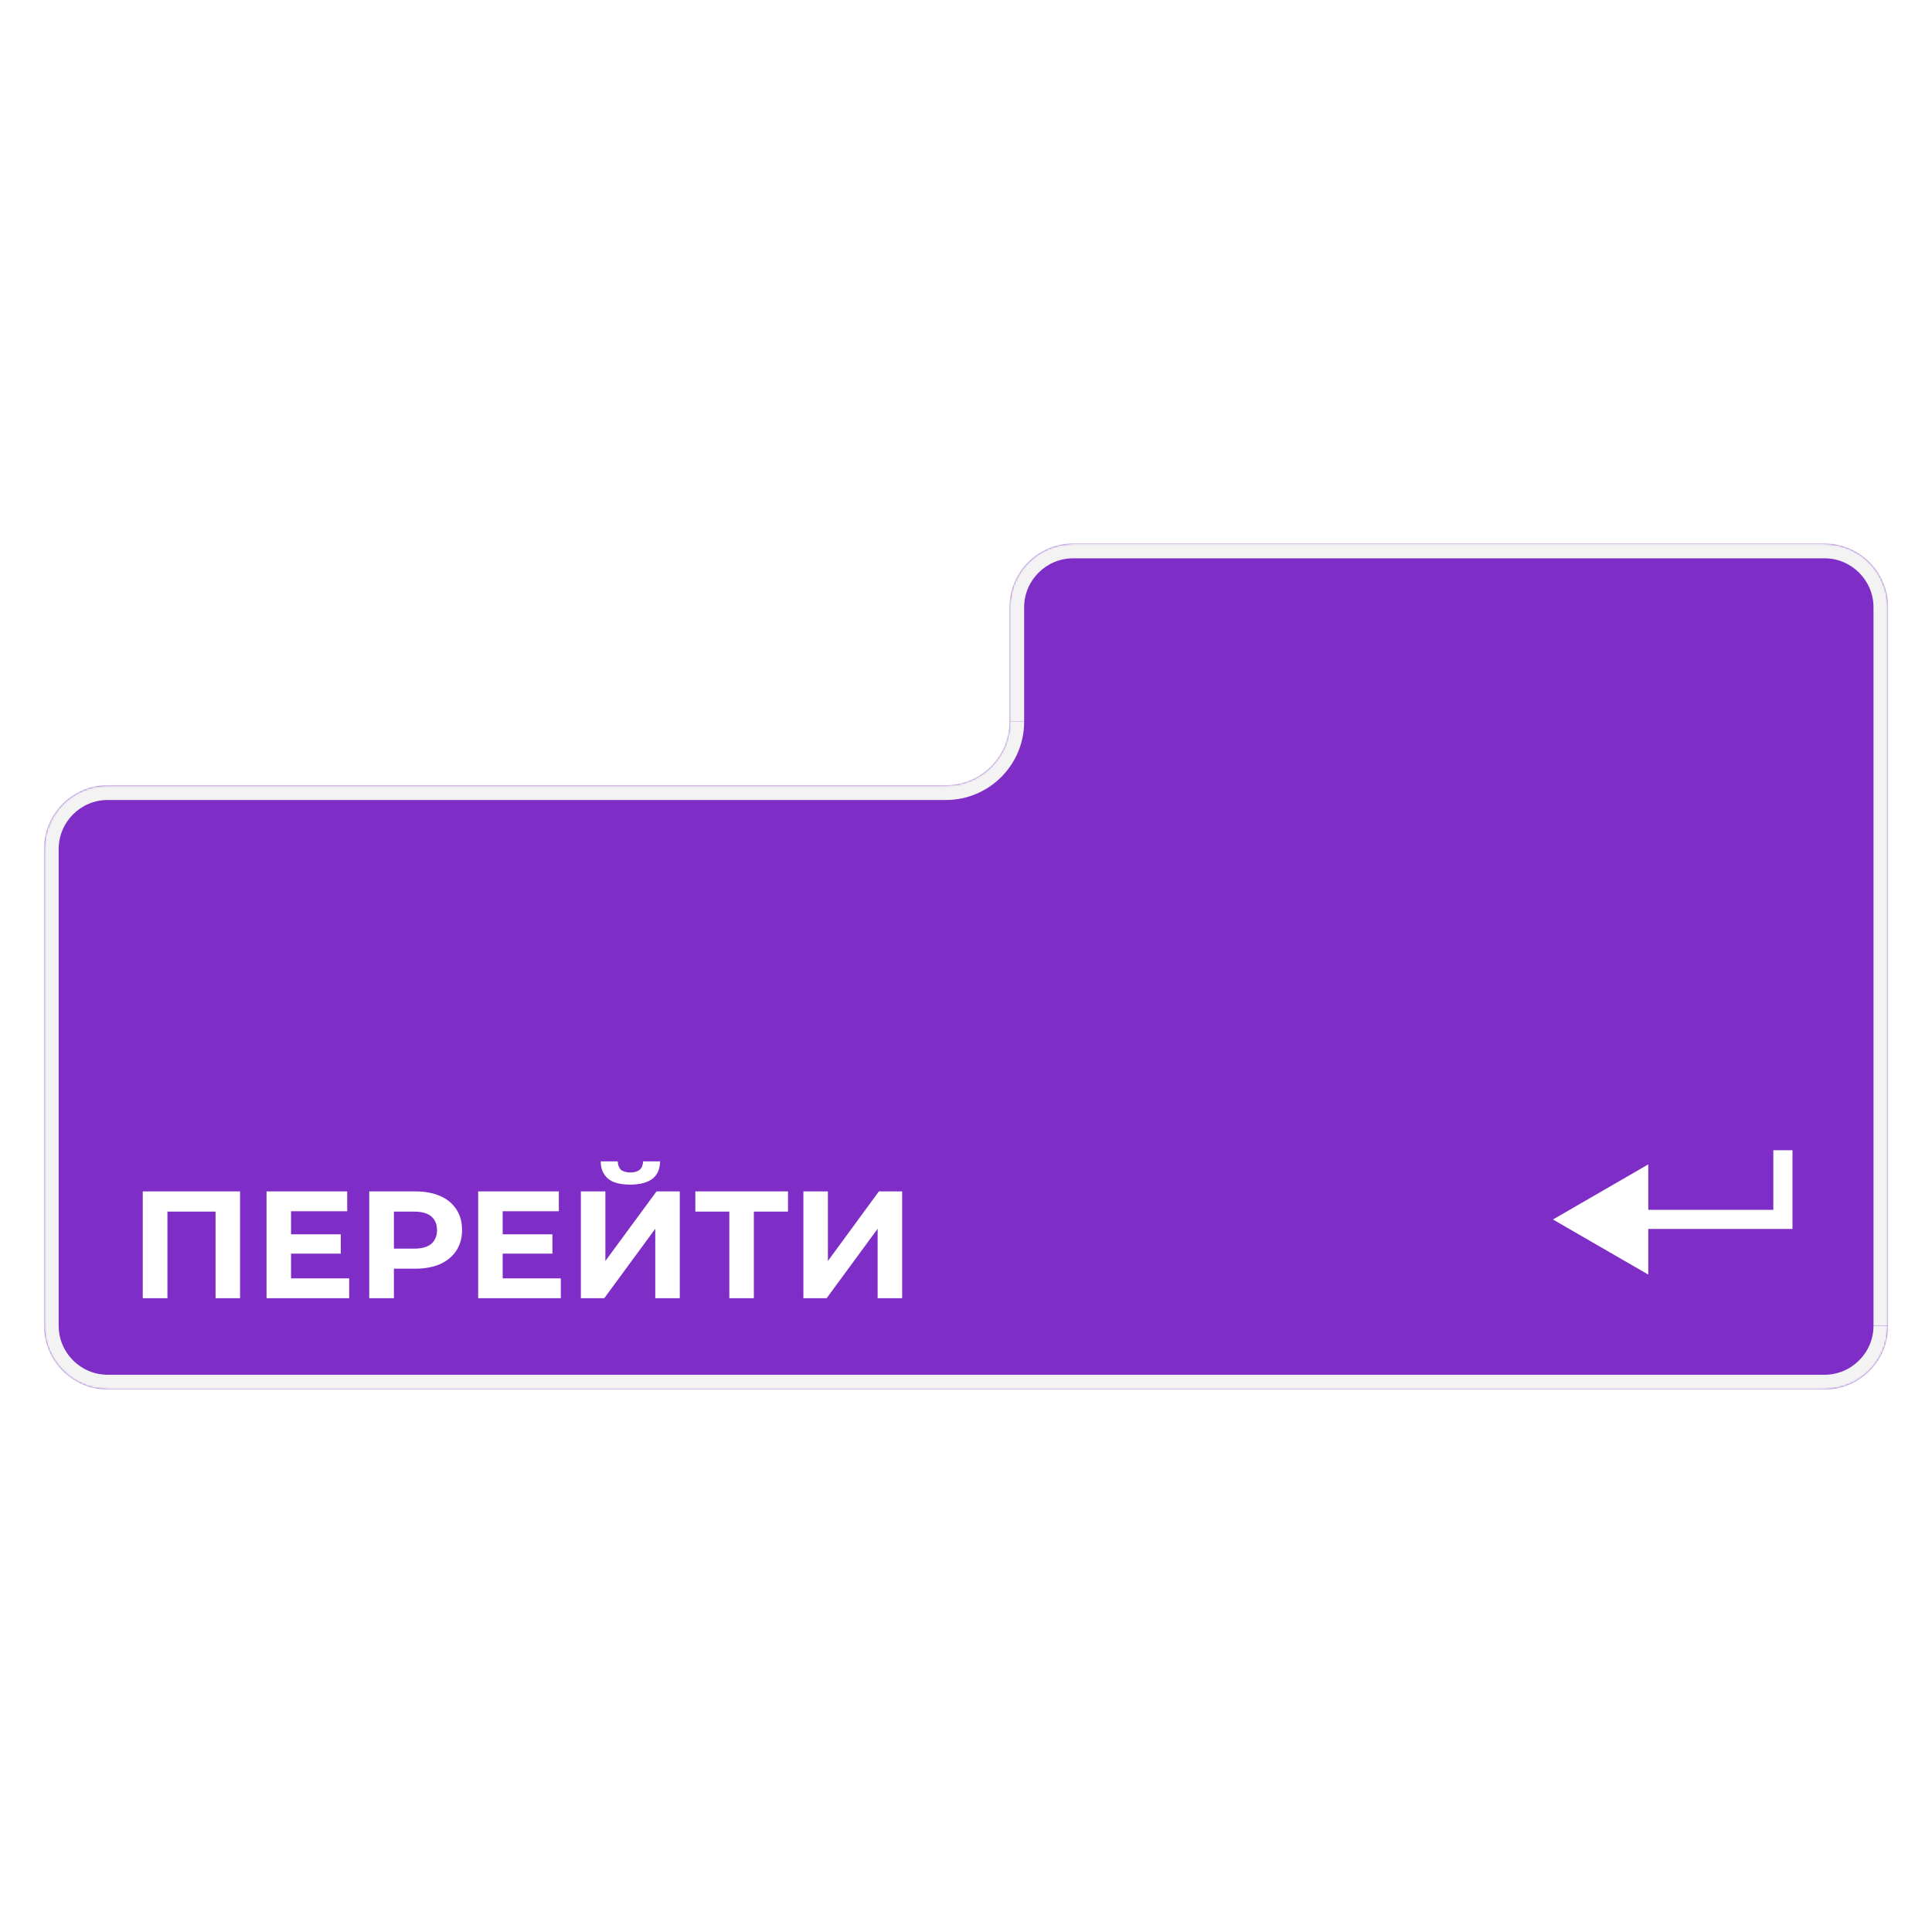
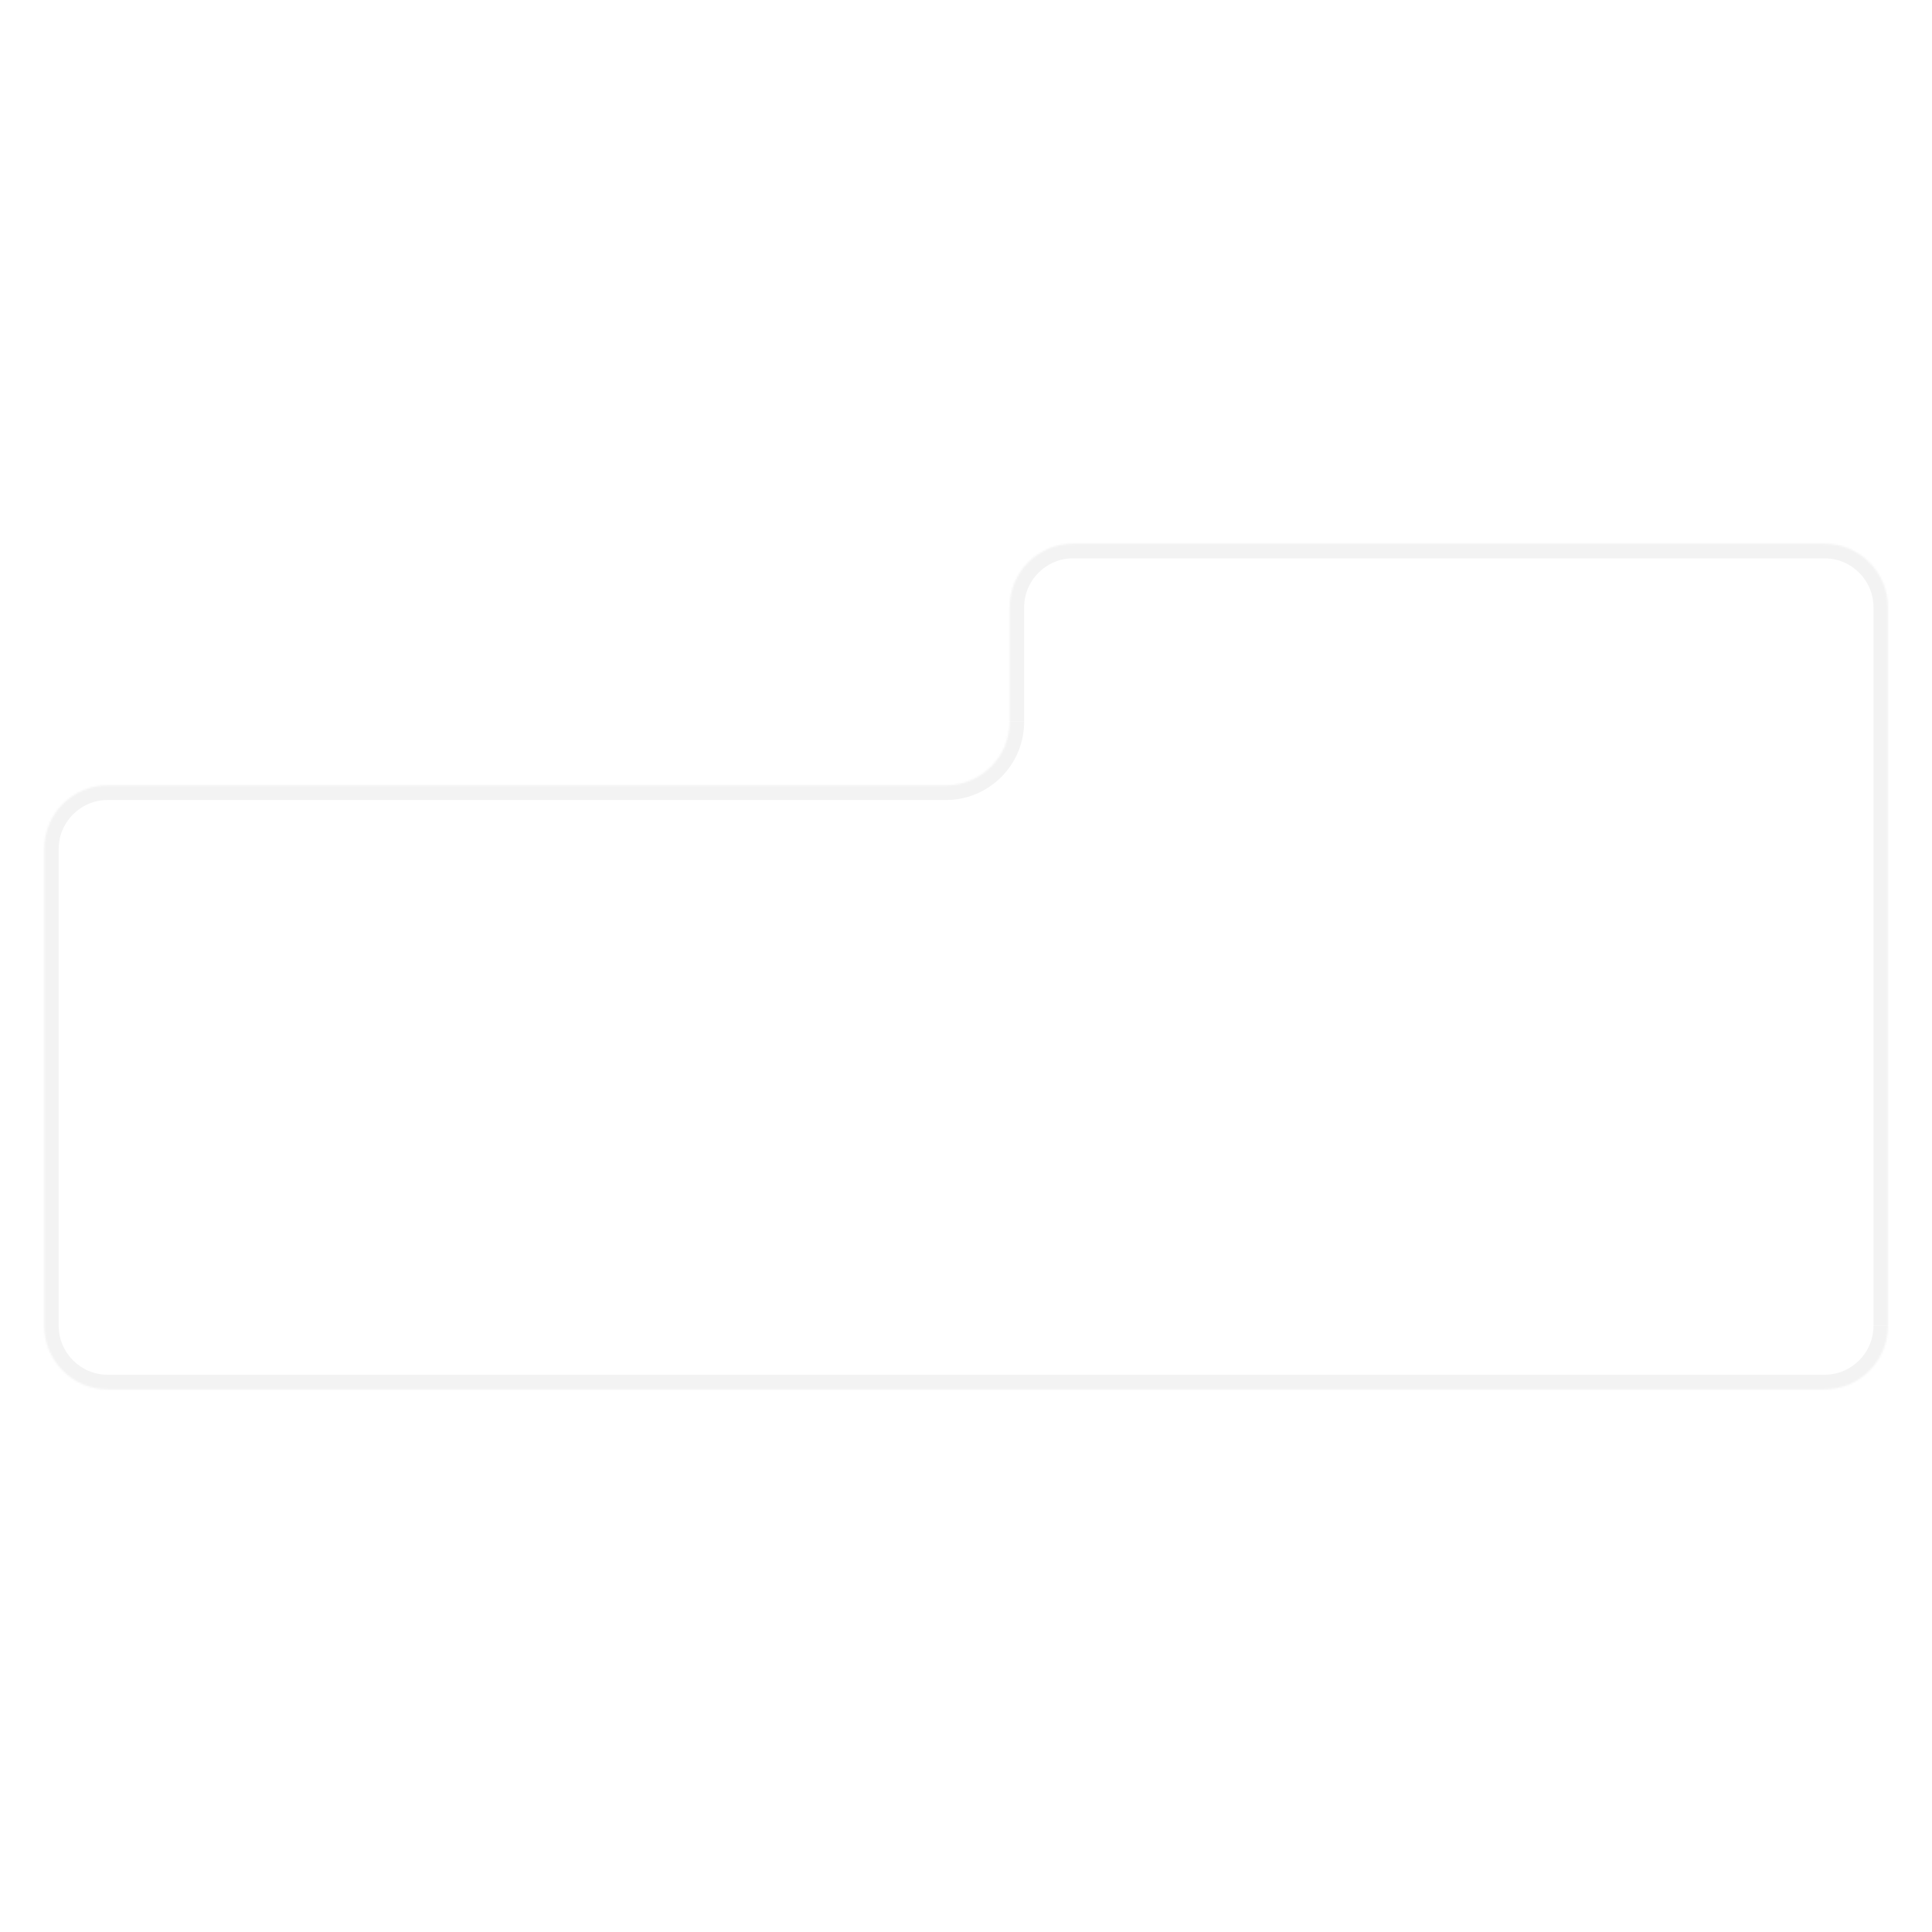
<svg xmlns="http://www.w3.org/2000/svg" version="1.1" id="Слой_1" x="0px" y="0px" viewBox="0 0 1080 1080" style="enable-background:new 0 0 1080 1080;" xml:space="preserve">
  <style type="text/css"> .st0{fill-rule:evenodd;clip-rule:evenodd;fill:#7F2DC7;} .st1{fill-rule:evenodd;clip-rule:evenodd;fill:#FFFFFF;filter:url(#Adobe_OpacityMaskFilter);} .st2{mask:url(#path-2-inside-1_1448_315_00000049903257011637613720000004387607542084835736_);fill:#F3F3F3;} .st3{fill:#FFFFFF;} </style>
  <g>
    <g>
      <g>
-         <path class="st0" d="M60.2,439c-19.6,0-35.5,15.9-35.5,35.6v266.5c0,19.6,15.9,35.6,35.5,35.6h959.7c19.6,0,35.5-15.9,35.5-35.6 V339.5c0-19.6-15.9-35.6-35.5-35.6h-420c-19.6,0-35.5,15.9-35.5,35.6v63.9c0,19.6-15.9,35.6-35.6,35.6H60.2z" />
        <defs>
          <filter id="Adobe_OpacityMaskFilter" filterUnits="userSpaceOnUse" x="16.5" y="295.8" width="1047.1" height="488.9">
            <feColorMatrix type="matrix" values="1 0 0 0 0 0 1 0 0 0 0 0 1 0 0 0 0 0 1 0" />
          </filter>
        </defs>
        <mask maskUnits="userSpaceOnUse" x="16.5" y="295.8" width="1047.1" height="488.9" id="path-2-inside-1_1448_315_00000049903257011637613720000004387607542084835736_">
          <path class="st1" d="M60.2,439c-19.6,0-35.5,15.9-35.5,35.6v266.5c0,19.6,15.9,35.6,35.5,35.6h959.7c19.6,0,35.5-15.9,35.5-35.6 V339.5c0-19.6-15.9-35.6-35.5-35.6h-420c-19.6,0-35.5,15.9-35.5,35.6v63.9c0,19.6-15.9,35.6-35.6,35.6H60.2z" />
        </mask>
        <path class="st2" d="M24.6,741.1h8.1H24.6z M60.2,776.6v8.1V776.6z M1019.9,776.6v-8.1V776.6z M1019.9,304v-8.1V304z M16.5,474.6 v266.5h16.3V474.6H16.5z M16.5,741.1c0,24.1,19.6,43.7,43.7,43.7v-16.3c-15.1,0-27.4-12.3-27.4-27.4H16.5z M60.2,784.8h959.7 v-16.3H60.2V784.8z M1019.9,784.8c24.1,0,43.7-19.6,43.7-43.7h-16.3c0,15.1-12.3,27.4-27.4,27.4V784.8z M1063.6,741.1V339.5 h-16.3v401.5H1063.6z M1063.6,339.5c0-24.1-19.6-43.7-43.7-43.7v16.3c15.1,0,27.4,12.3,27.4,27.4H1063.6z M1019.9,295.8h-420 v16.3h420V295.8z M556.2,339.5v63.9h16.3v-63.9H556.2z M528.8,430.9H60.2v16.3h468.6V430.9z M556.2,403.5 c0,15.1-12.3,27.4-27.4,27.4v16.3c24.1,0,43.7-19.6,43.7-43.7H556.2z M599.9,295.8c-24.1,0-43.7,19.6-43.7,43.7h16.3 c0-15.1,12.3-27.4,27.4-27.4V295.8z M32.8,474.6c0-15.1,12.3-27.4,27.4-27.4v-16.3c-24.1,0-43.7,19.6-43.7,43.7H32.8z" />
      </g>
      <path class="st3" d="M79.8,725.7V666h54.4v59.7h-13.7v-51.6l3.2,3.2H90.4l3.2-3.2v51.6H79.8z M149,725.7V666h45.1v11.1h-31.4v37.5 h32.5v11.1H149z M161.7,700.8v-10.8h28.8v10.8H161.7z M206.4,725.7V666h25.9c5.3,0,10,0.9,13.8,2.6c3.9,1.7,6.9,4.2,9,7.4 c2.1,3.2,3.2,7.1,3.2,11.6c0,4.4-1.1,8.3-3.2,11.5c-2.1,3.2-5.1,5.7-9,7.5c-3.9,1.7-8.5,2.6-13.8,2.6h-18.2l6.1-6.2v22.7H206.4z M220.2,704.6l-6.1-6.6h17.4c4.3,0,7.5-0.9,9.6-2.7c2.1-1.8,3.2-4.4,3.2-7.6c0-3.3-1.1-5.9-3.2-7.7c-2.1-1.8-5.3-2.7-9.6-2.7 h-17.4l6.1-6.6V704.6z M267.3,725.7V666h45.1v11.1h-31.4v37.5h32.5v11.1H267.3z M280,700.8v-10.8h28.8v10.8H280z M324.7,725.7V666 h13.7v38.9L367,666h13v59.7h-13.7v-38.8l-28.5,38.8H324.7z M352.3,662.2c-5.7,0-9.9-1.1-12.5-3.4c-2.6-2.3-4-5.5-4-9.6h9.5 c0.1,2,0.7,3.6,1.8,4.7c1.2,1,3,1.5,5.3,1.5c2.3,0,4-0.5,5.2-1.5c1.2-1.1,1.8-2.6,1.9-4.7h9.5c-0.1,4.2-1.4,7.4-4.1,9.6 C362.1,661,357.9,662.2,352.3,662.2z M407.7,725.7v-51.6l3.2,3.2h-22.2V666h51.8v11.3h-22.2l3.1-3.2v51.6H407.7z M449.1,725.7V666 h13.7v38.9l28.5-38.9h13v59.7h-13.7v-38.8l-28.5,38.8H449.1z" />
      <path class="st3" d="M996.7,681.7v5.3h5.3v-5.3H996.7z M868.1,681.7l53.3,30.8v-61.6L868.1,681.7z M991.3,643v38.7h10.7V643H991.3 z M996.7,676.3h-80.6V687h80.6V676.3z" />
    </g>
  </g>
</svg>